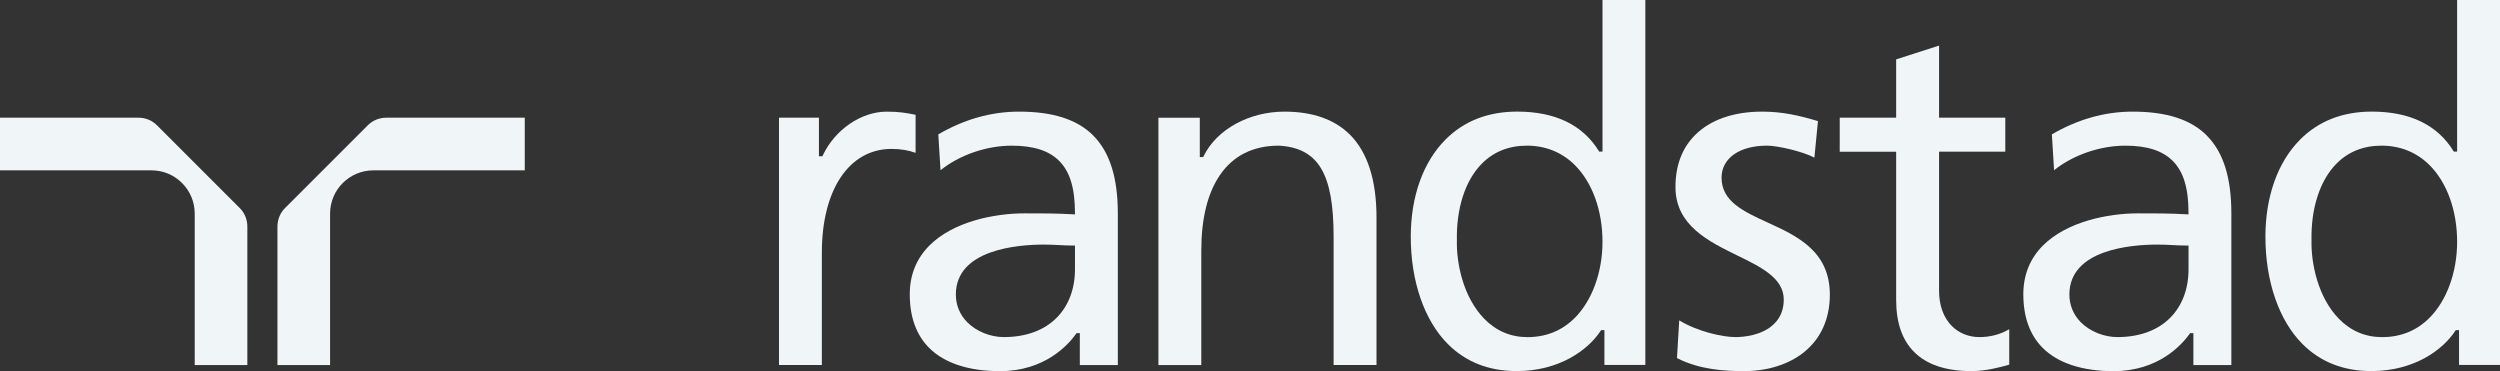
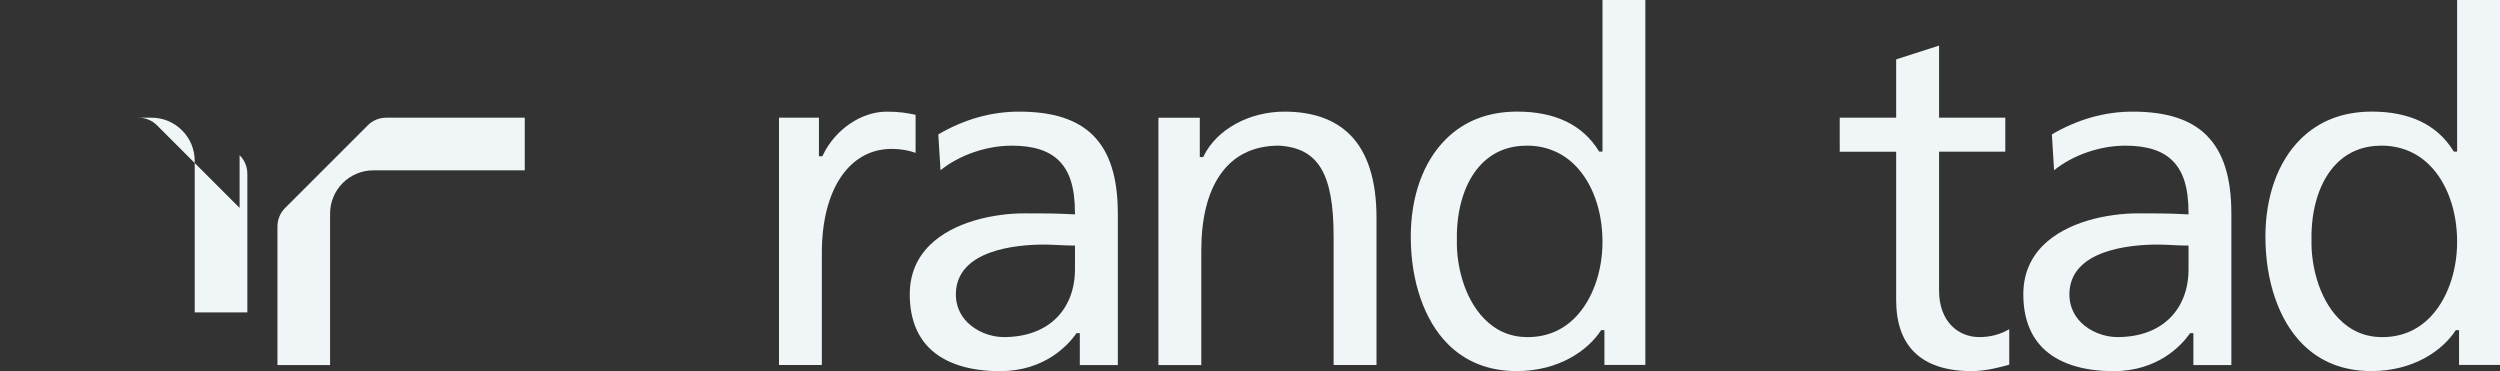
<svg xmlns="http://www.w3.org/2000/svg" id="Calque_2" data-name="Calque 2" viewBox="0 0 919.55 136.5">
  <rect x="0" y="0" width="919.55" height="136.5" fill="#333333" stroke="none" />
  <defs>
    <style> .cls-1 { fill: #f0f6f7; stroke-width: 0px; } </style>
  </defs>
  <g id="svg2">
    <g id="layer1">
      <g id="g31225">
-         <path id="path38" class="cls-1" d="m88.13,76.47s-30.32-30.32-30.33-30.32c-1.8-1.85-4.25-2.86-6.9-2.86H0v19.37h55.72c4.25,0,8.24,1.65,11.24,4.66,3,3,4.66,6.99,4.66,11.24v55.71h19.36v-50.9c0-2.64-1.01-5.1-2.85-6.9" />
+         <path id="path38" class="cls-1" d="m88.13,76.47s-30.32-30.32-30.33-30.32c-1.8-1.85-4.25-2.86-6.9-2.86H0h55.72c4.25,0,8.24,1.65,11.24,4.66,3,3,4.66,6.99,4.66,11.24v55.71h19.36v-50.9c0-2.64-1.01-5.1-2.85-6.9" />
        <path id="path42" class="cls-1" d="m142.12,43.29c-2.64,0-5.1,1.01-6.9,2.86l-30.32,30.32c-1.84,1.8-2.85,4.26-2.85,6.9v50.9h19.36v-55.71c0-8.77,7.13-15.9,15.9-15.9h55.71v-19.37h-50.9" />
        <path id="path46" class="cls-1" d="m326.13,41.07c-9.37,0-19.04,6.62-23.5,16.11l-.15.31h-1.26v-14.21h-14.69v90.98h15.76v-41.35c0-23.17,10.07-38.14,25.64-38.14,3.36,0,6.3.52,8.84,1.45v-13.99c-3.37-.68-5.86-1.16-10.64-1.16" />
        <path id="path50" class="cls-1" d="m811.72,49.86c-5.92-5.93-14.84-8.8-27.29-8.8-10.24,0-20.24,2.83-29.71,8.37l.81,13.18c6.95-5.58,16.86-9.03,26.19-9.03,7.98,0,13.68,1.82,17.43,5.58,3.98,3.97,5.83,10.04,5.83,19.12v.59l-.58-.04c-6.71-.36-11.45-.36-17.99-.35-11.18-.01-26.22,3.08-34.93,11.79-4.82,4.82-7.26,10.87-7.26,17.98,0,8.35,2.4,14.98,7.14,19.73,5.6,5.59,14.6,8.54,26.03,8.54,16.45,0,25.07-9.61,28.02-13.75l.16-.23h1.2v11.73h13.97v-55.69c0-13.24-2.94-22.62-9.03-28.7Zm-6.73,40.46v8.68c0,7.22-2.31,13.38-6.67,17.81-4.63,4.7-11.35,7.17-19.48,7.18-4.95,0-10.08-2.07-13.42-5.4-2.77-2.78-4.26-6.33-4.26-10.26,0-16.58,22.69-18.37,32.45-18.37,1.81,0,3.65.09,5.43.18,1.77.09,3.59.18,5.39.18h.55" />
        <path id="path54" class="cls-1" d="m402.14,49.86c-5.93-5.93-14.85-8.8-27.3-8.8-10.24,0-20.24,2.83-29.71,8.37l.81,13.18c6.95-5.58,16.86-9.03,26.19-9.03,7.98,0,13.69,1.82,17.43,5.58,3.98,3.97,5.83,10.04,5.83,19.12v.59l-.58-.04c-6.7-.36-11.44-.36-17.99-.35-11.17-.01-26.22,3.08-34.92,11.79-4.83,4.82-7.27,10.87-7.27,17.98,0,8.35,2.4,14.98,7.15,19.73,5.59,5.59,14.59,8.54,26.02,8.54,16.45,0,25.07-9.61,28.02-13.75l.17-.23h1.19v11.73h13.98v-55.69c0-13.24-2.96-22.62-9.03-28.7Zm-6.74,40.46v8.68c0,7.22-2.31,13.38-6.67,17.81-4.62,4.7-11.35,7.17-19.48,7.18-4.95,0-10.08-2.07-13.41-5.4-2.78-2.78-4.26-6.33-4.26-10.26,0-16.58,22.69-18.37,32.44-18.37,1.81,0,3.65.09,5.44.18,1.76.09,3.58.18,5.38.18h.55" />
        <path id="path58" class="cls-1" d="m496.51,49.52c-5.62-5.62-13.72-8.46-24.08-8.46-13.01,0-24.95,6.58-29.71,16.38l-.15.32h-1.26v-14.45h-15.22v90.96h15.77v-42.05c0-11.81,2.3-21.17,6.85-27.82,4.92-7.19,12.24-10.83,21.76-10.83,14.43.89,20.06,10.27,20.06,33.48v47.21h15.77v-54.27c0-13.74-3.29-23.99-9.78-30.48" />
-         <path id="path62" class="cls-1" d="m650.14,81.83c-8.7-3.98-16.92-7.72-16.92-16.45,0-7.18,6.58-11.81,16.76-11.81,3.71,0,13.02,2.08,17.39,4.41l1.31-13.43c-6.97-2.1-13.18-3.49-20.51-3.49-10.51,0-19.06,2.98-24.69,8.62-4.79,4.79-7.21,11.22-7.21,19.15,0,14.02,12.11,19.94,22.79,25.16,8.77,4.28,17.04,8.33,17.04,16.21,0,3.56-1.17,6.55-3.48,8.86-4.45,4.45-11.53,4.93-14.35,4.93-4.51,0-13.68-1.93-20.62-6.15l-.82,13.87c8.19,4.24,17.47,4.8,24.67,4.8,8.5,0,16.27-2.41,21.86-6.82,6.34-5,9.69-12.36,9.69-21.31,0-16.09-12.18-21.64-22.92-26.54" />
        <path id="path66" class="cls-1" d="m728.04,123.99c-3.91,0-7.49-1.45-10.1-4.06-3.08-3.08-4.71-7.58-4.71-13v-51.14h24.36v-12.52h-24.36v-26.5l-15.78,5.07v21.44h-20.76v12.52h20.76v54.58c0,8.29,2.22,14.71,6.61,19.09,4.66,4.67,11.76,7.03,21.09,7.03,5.33,0,10.57-1.43,13.89-2.37v-13.03c-3.24,1.89-6.93,2.89-10.99,2.89" />
        <path id="path70" class="cls-1" d="m903.78,0v55.76h-1.22l-.16-.26c-5.94-9.59-16.03-14.45-30-14.45-10.66,0-19.53,3.44-26.32,10.24-8.26,8.26-12.81,20.97-12.81,35.77,0,16.43,4.98,30.83,13.66,39.5,6.59,6.6,15.1,9.93,25.29,9.93,15.58,0,26.18-7.65,30.91-14.82l.16-.25h1.2v12.82h15.06V0h-15.77Zm0,88.96c0,11.13-3.8,21.58-10.18,27.96-4.69,4.7-10.54,7.08-17.41,7.08-6.18,0-11.55-2.28-15.93-6.78-7.74-7.94-10.24-20.48-10.04-28.79-.25-11.73,3.06-21.98,9.08-28.14,4.37-4.46,9.99-6.72,16.71-6.72s12.88,2.41,17.63,7.17c6.45,6.45,10.14,16.73,10.14,28.22" />
        <path id="path74" class="cls-1" d="m589.43,0v55.76h-1.22l-.16-.26c-5.95-9.59-16.04-14.45-30-14.45-10.67,0-19.54,3.44-26.32,10.24-8.26,8.26-12.82,20.97-12.82,35.77,0,16.43,4.99,30.83,13.66,39.5,6.59,6.6,15.1,9.93,25.3,9.93,15.57,0,26.17-7.65,30.9-14.82l.16-.25h1.21v12.82h15.05V0h-15.76Zm0,88.96c0,11.13-3.82,21.58-10.18,27.96-4.7,4.7-10.55,7.08-17.41,7.08-6.19,0-11.55-2.28-15.93-6.78-7.74-7.94-10.25-20.48-10.04-28.79-.25-11.73,3.05-21.98,9.08-28.14,4.37-4.46,9.98-6.72,16.71-6.72s12.87,2.41,17.62,7.17c6.45,6.45,10.15,16.73,10.15,28.22" />
      </g>
    </g>
  </g>
</svg>